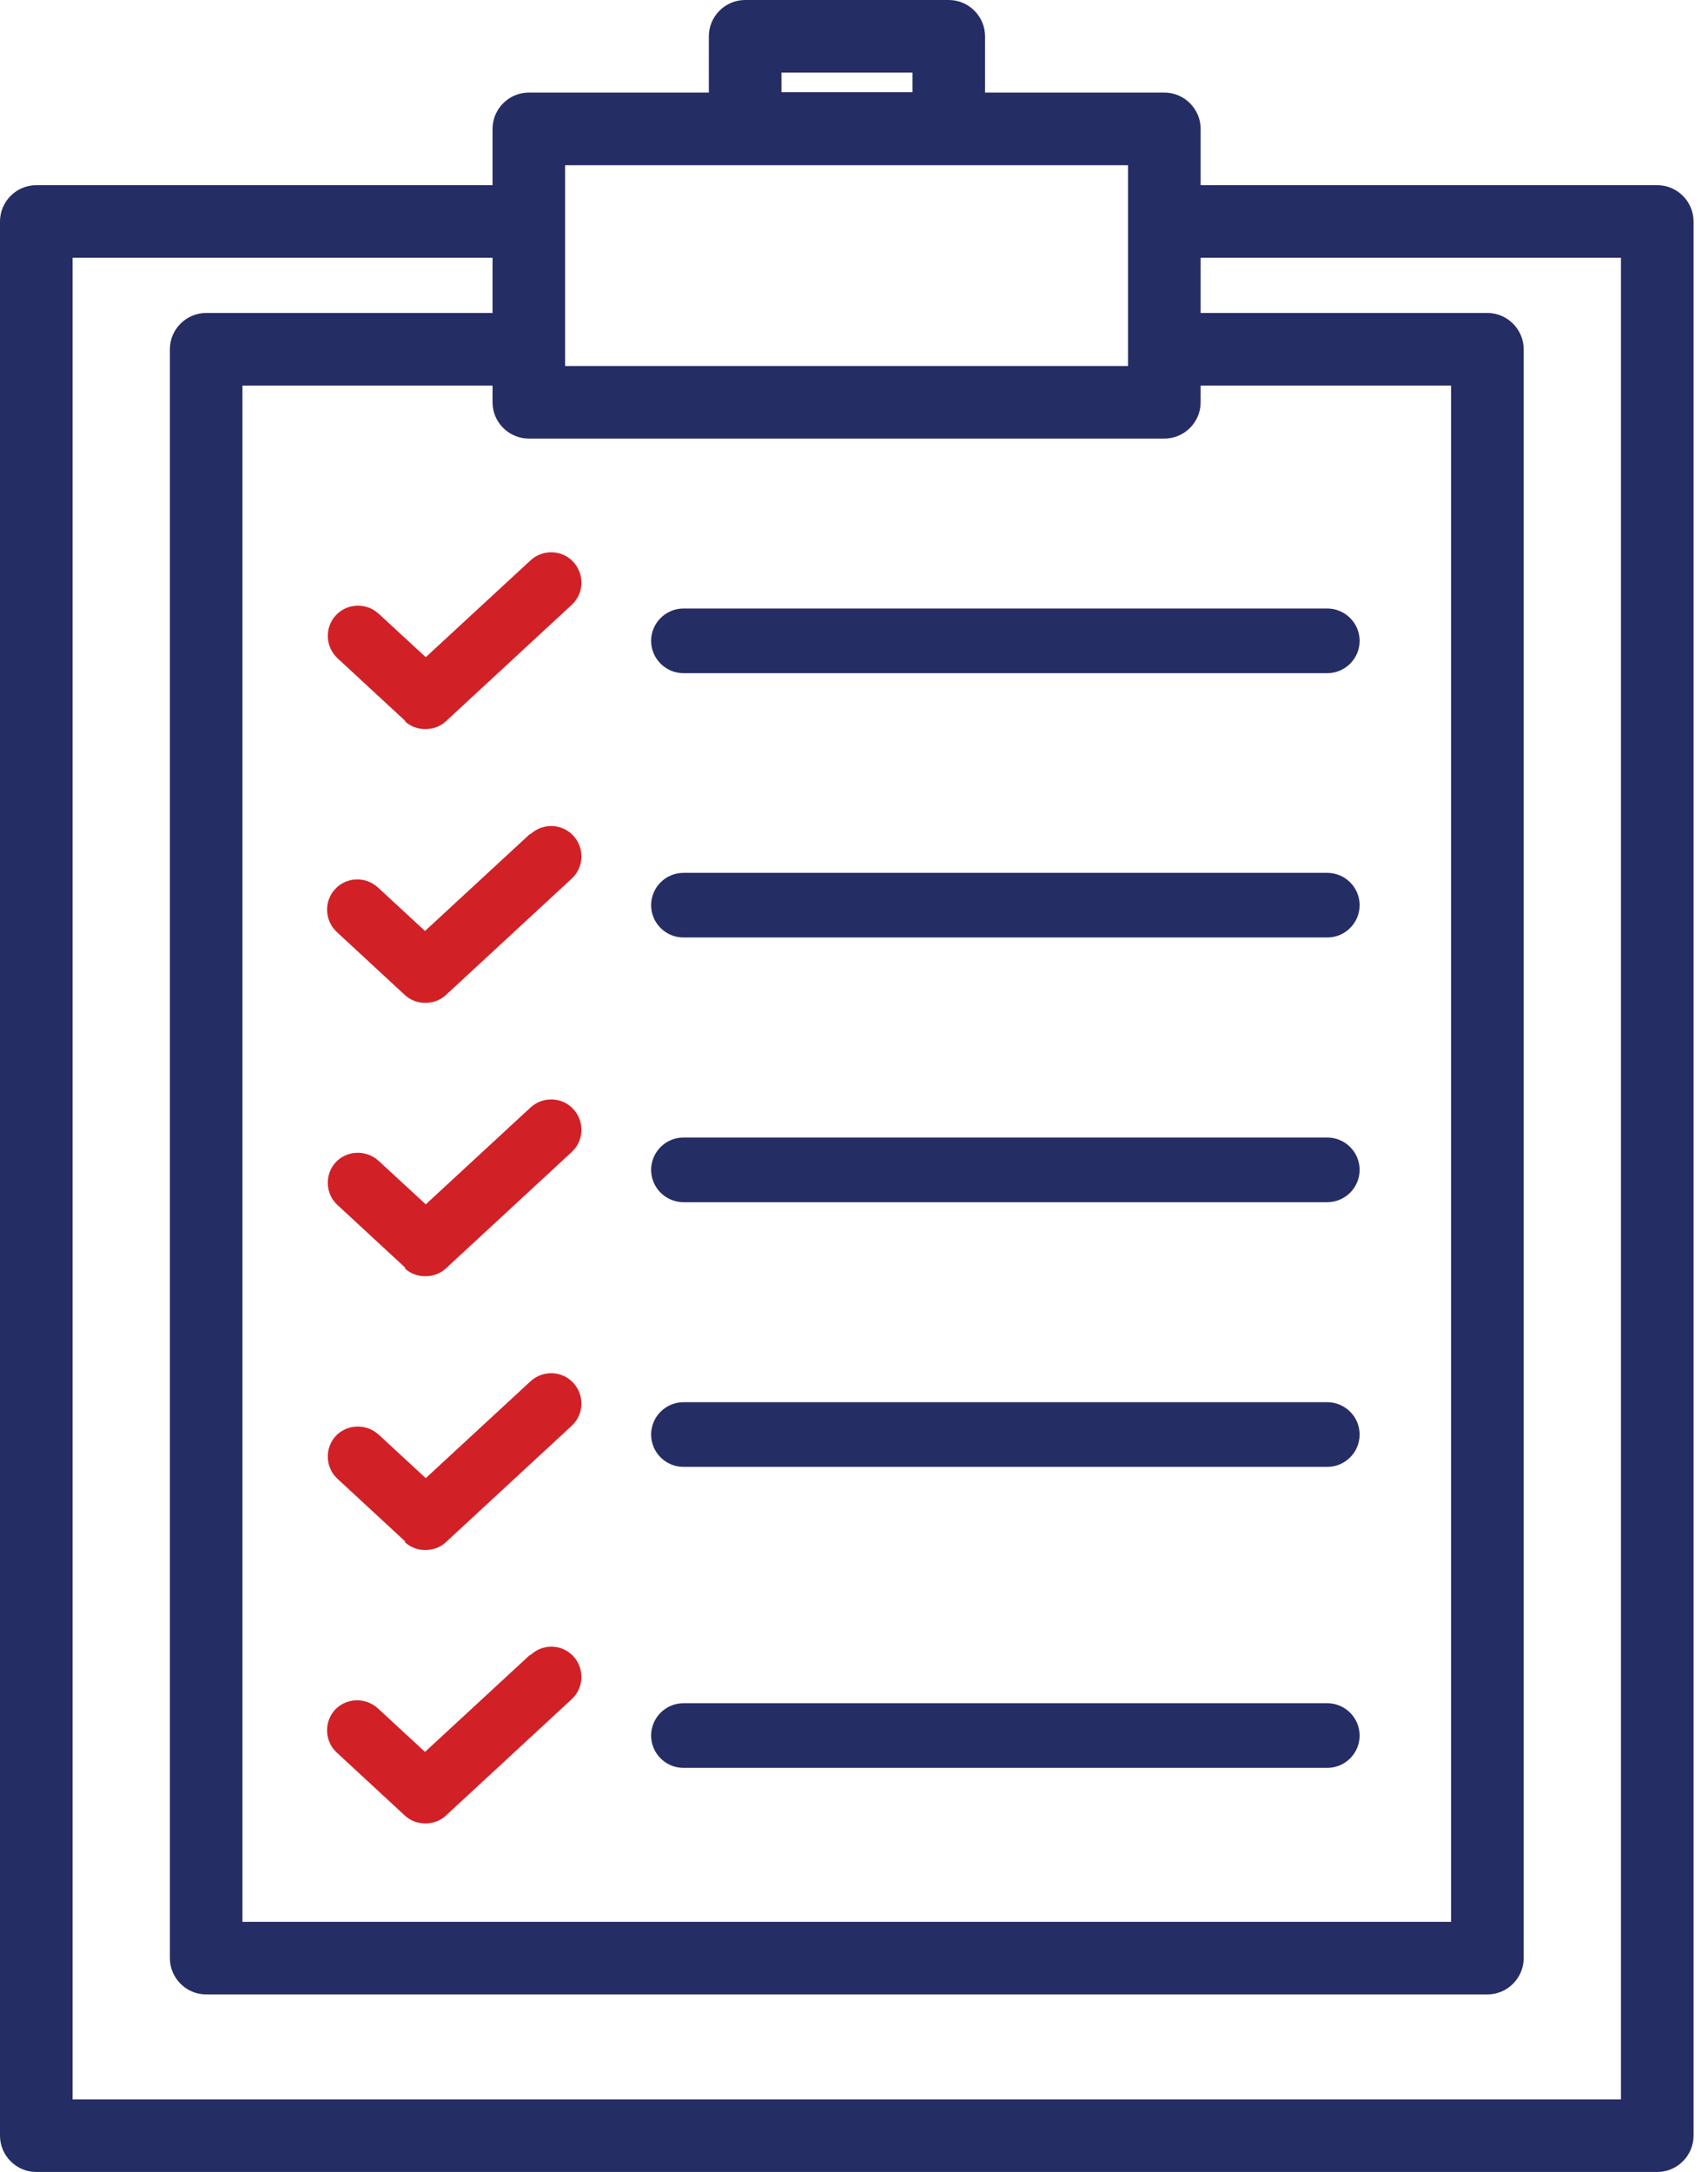
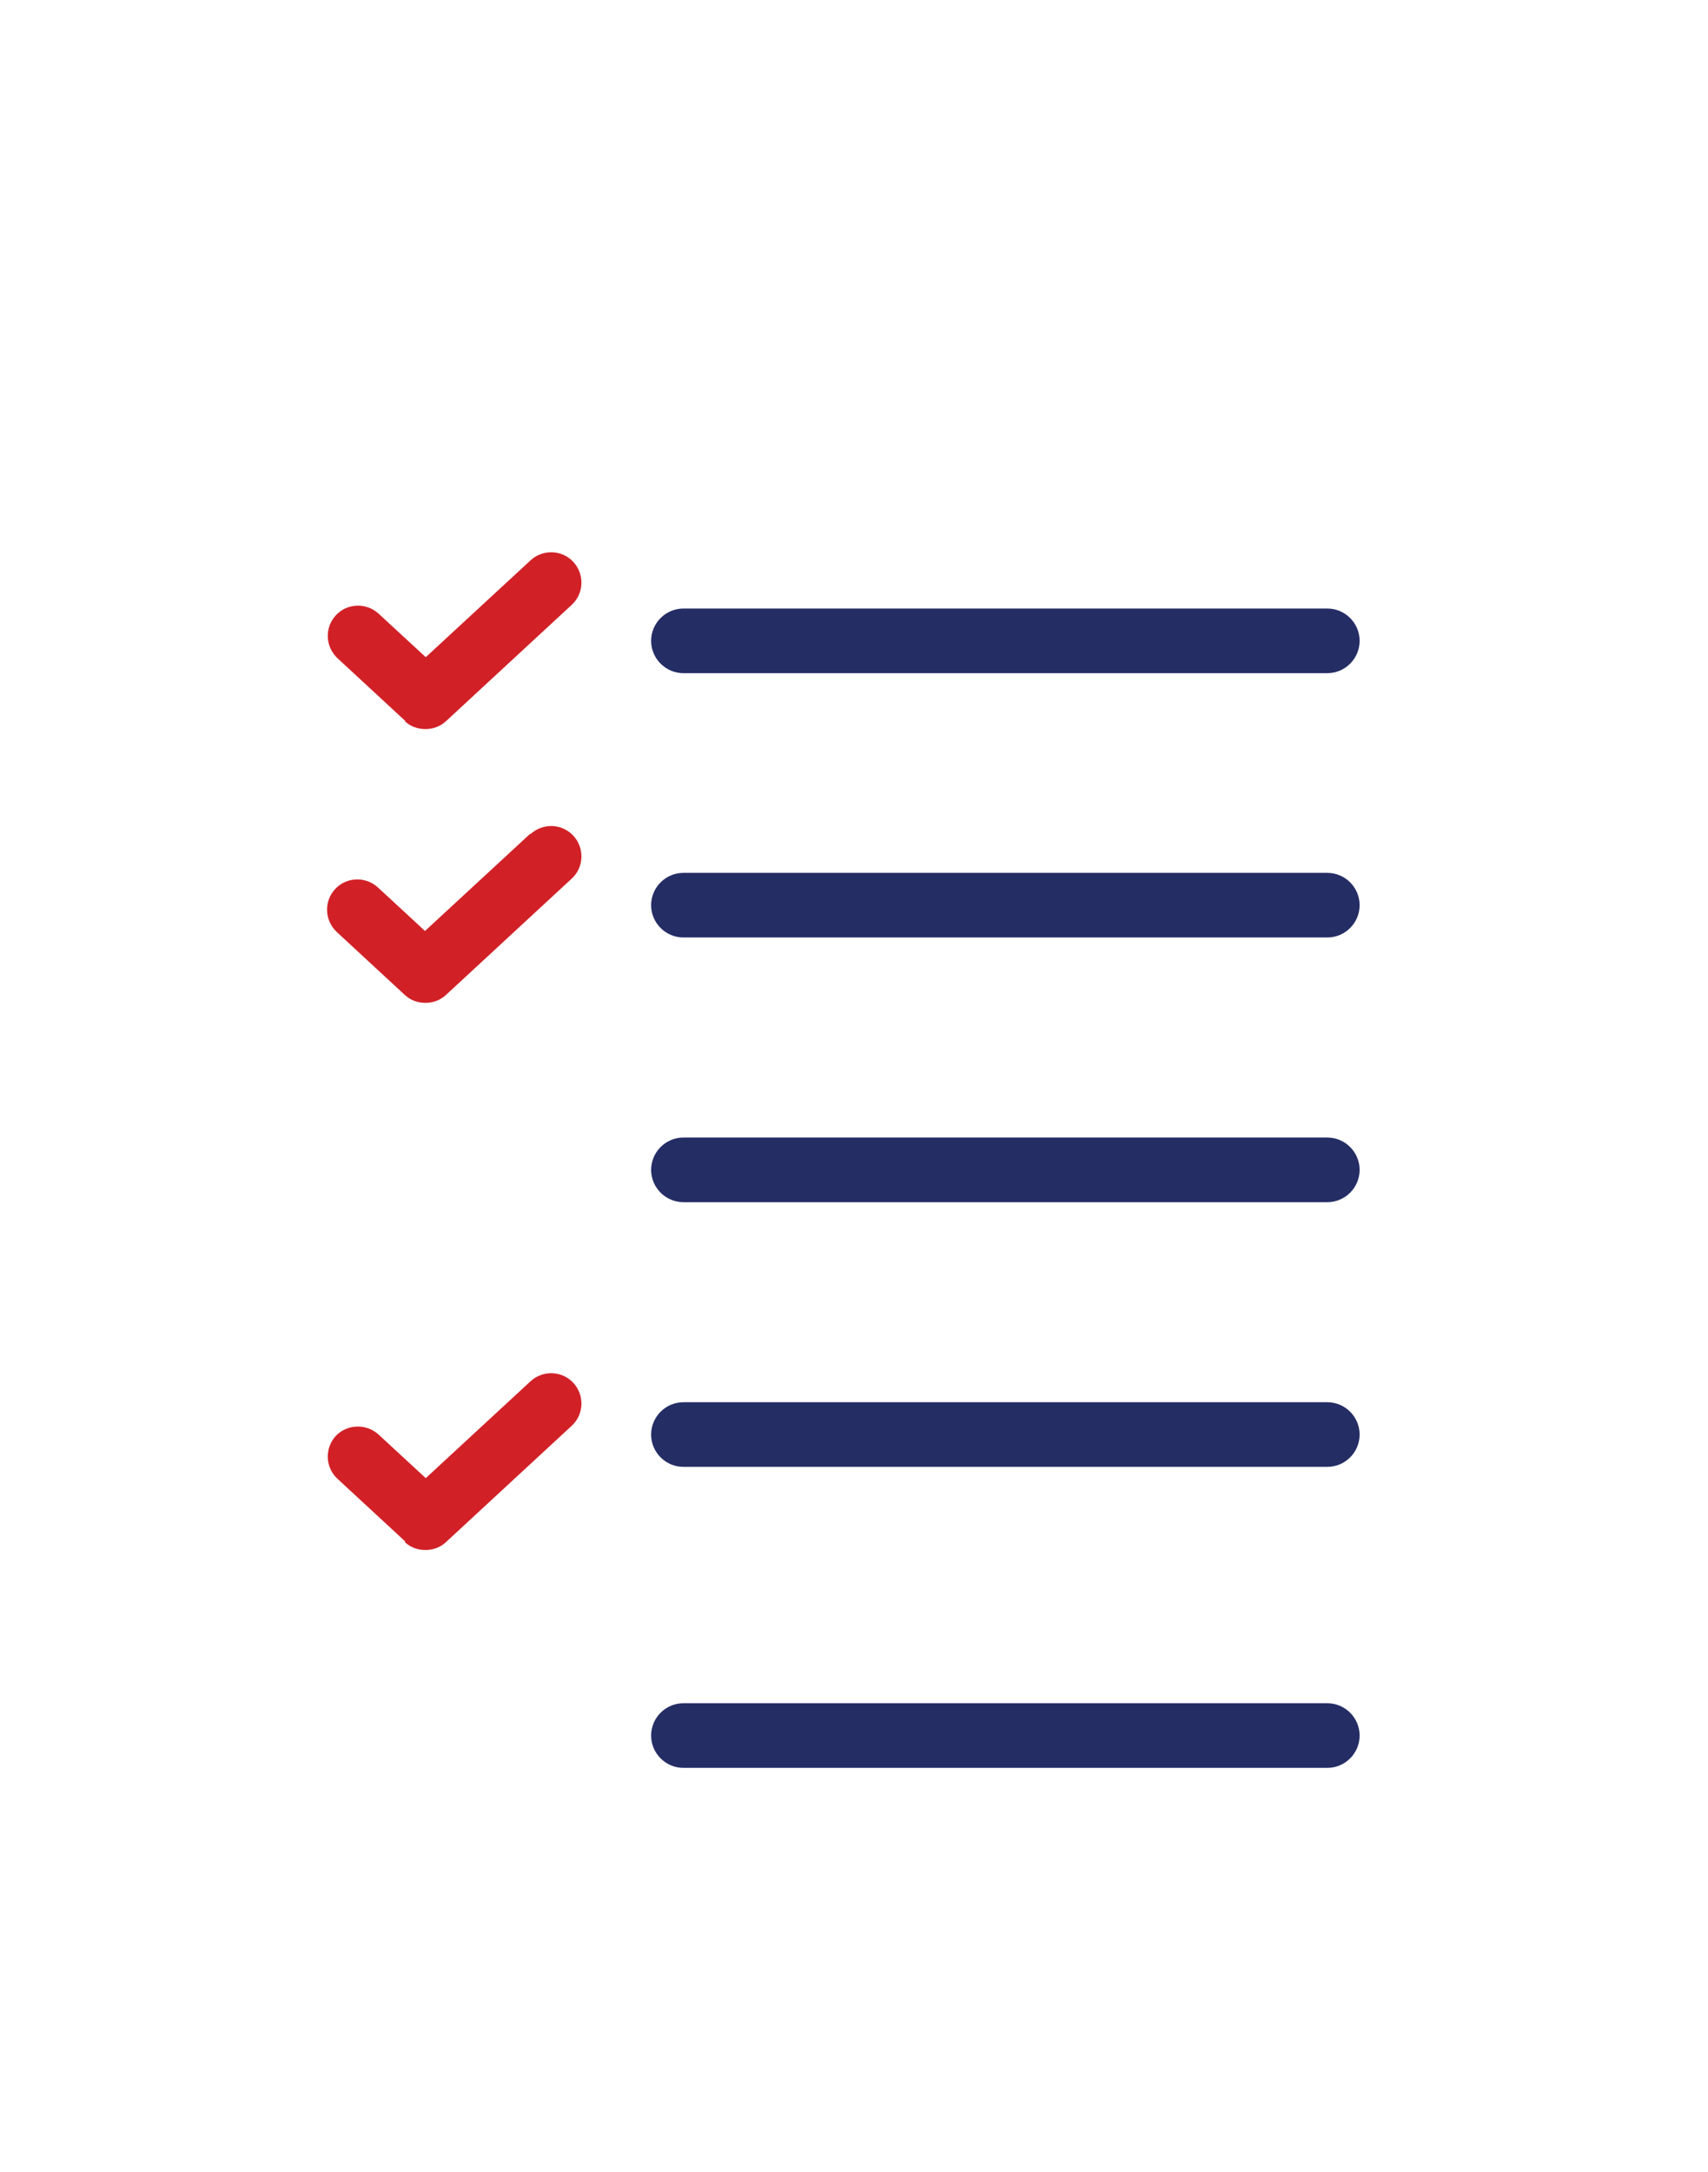
<svg xmlns="http://www.w3.org/2000/svg" width="59" height="75" viewBox="0 0 59 75" fill="none">
  <g clip-path="url(#clip0_119_2128)">
-     <path d="M57.247 6.394H41.474V4.451C41.474 3.761 40.91 3.197 40.221 3.197H34.027V1.254C34.027 0.564 33.463 0 32.773 0H25.74C25.05 0 24.486 0.564 24.486 1.254V3.197H18.267C17.578 3.197 17.014 3.761 17.014 4.451V6.394H1.254C0.564 6.394 0 6.958 0 7.648V73.746C0 74.436 0.564 75 1.254 75H57.247C57.936 75 58.501 74.436 58.501 73.746V7.648C58.501 6.958 57.936 6.394 57.247 6.394ZM26.994 2.508H31.52V3.185H26.994V2.508ZM19.521 5.705H38.967V12.638H19.521V5.705ZM18.267 15.145H40.221C40.91 15.145 41.474 14.581 41.474 13.892V13.315H50.125V66.362H8.375V13.315H17.014V13.892C17.014 14.581 17.578 15.145 18.267 15.145ZM55.993 72.493H2.508V8.902H17.014V10.807H7.121C6.432 10.807 5.868 11.372 5.868 12.061V67.615C5.868 68.305 6.432 68.869 7.121 68.869H51.379C52.069 68.869 52.633 68.305 52.633 67.615V12.061C52.633 11.372 52.069 10.807 51.379 10.807H41.474V8.902H55.993V72.493Z" fill="#252D65" />
    <path d="M23.608 23.245H45.85C46.464 23.245 46.966 22.743 46.966 22.129C46.966 21.515 46.464 21.013 45.85 21.013H23.608C22.994 21.013 22.492 21.515 22.492 22.129C22.492 22.743 22.994 23.245 23.608 23.245Z" fill="#252D65" />
    <path d="M23.608 32.372H45.85C46.464 32.372 46.966 31.871 46.966 31.256C46.966 30.642 46.464 30.141 45.85 30.141H23.608C22.994 30.141 22.492 30.642 22.492 31.256C22.492 31.871 22.994 32.372 23.608 32.372Z" fill="#252D65" />
    <path d="M23.608 41.512H45.85C46.464 41.512 46.966 41.011 46.966 40.396C46.966 39.782 46.464 39.28 45.85 39.28H23.608C22.994 39.28 22.492 39.782 22.492 40.396C22.492 41.011 22.994 41.512 23.608 41.512Z" fill="#252D65" />
    <path d="M23.608 50.652H45.85C46.464 50.652 46.966 50.151 46.966 49.536C46.966 48.922 46.464 48.42 45.85 48.42H23.608C22.994 48.42 22.492 48.922 22.492 49.536C22.492 50.151 22.994 50.652 23.608 50.652Z" fill="#252D65" />
    <path d="M23.608 61.046H45.85C46.464 61.046 46.966 60.544 46.966 59.93C46.966 59.316 46.464 58.814 45.85 58.814H23.608C22.994 58.814 22.492 59.316 22.492 59.93C22.492 60.544 22.994 61.046 23.608 61.046Z" fill="#252D65" />
    <path d="M13.979 24.9C14.18 25.088 14.431 25.175 14.694 25.175C14.957 25.175 15.208 25.088 15.409 24.9L19.747 20.888C20.173 20.499 20.198 19.834 19.809 19.408C19.421 18.982 18.756 18.957 18.33 19.346L14.707 22.693L13.077 21.189C12.65 20.8 11.986 20.825 11.597 21.251C11.209 21.677 11.234 22.329 11.66 22.731L14.005 24.9H13.979Z" fill="#D12127" />
    <path d="M18.305 28.799L14.681 32.147L13.052 30.642C12.625 30.253 11.961 30.279 11.572 30.705C11.184 31.131 11.209 31.783 11.635 32.184L13.979 34.353C14.18 34.541 14.431 34.629 14.694 34.629C14.957 34.629 15.208 34.541 15.409 34.353L19.747 30.341C20.173 29.953 20.198 29.288 19.809 28.862C19.421 28.436 18.756 28.41 18.33 28.799H18.305Z" fill="#D12127" />
-     <path d="M13.979 43.794C14.18 43.982 14.431 44.069 14.694 44.069C14.957 44.069 15.208 43.982 15.409 43.794L19.747 39.782C20.173 39.393 20.198 38.728 19.809 38.302C19.421 37.876 18.756 37.851 18.33 38.239L14.707 41.587L13.077 40.083C12.65 39.694 11.986 39.719 11.597 40.133C11.209 40.559 11.234 41.224 11.66 41.612L14.005 43.781L13.979 43.794Z" fill="#D12127" />
    <path d="M13.979 53.247C14.18 53.435 14.431 53.523 14.694 53.523C14.957 53.523 15.208 53.435 15.409 53.247L19.747 49.235C20.173 48.847 20.198 48.182 19.809 47.756C19.421 47.33 18.756 47.304 18.33 47.693L14.707 51.041L13.077 49.536C12.65 49.148 11.986 49.173 11.597 49.586C11.209 50.013 11.234 50.677 11.66 51.066L14.005 53.235L13.979 53.247Z" fill="#D12127" />
-     <path d="M18.305 57.146L14.681 60.494L13.052 58.989C12.625 58.601 11.961 58.626 11.572 59.039C11.184 59.466 11.209 60.13 11.635 60.519L13.979 62.688C14.18 62.876 14.431 62.964 14.694 62.964C14.957 62.964 15.208 62.876 15.409 62.688L19.747 58.676C20.173 58.287 20.198 57.623 19.809 57.196C19.421 56.77 18.756 56.745 18.33 57.146H18.305Z" fill="#D12127" />
  </g>
  <defs>
    <clipPath id="clip0_119_2128">
      <rect width="58.501" height="75" fill="white" />
    </clipPath>
  </defs>
</svg>